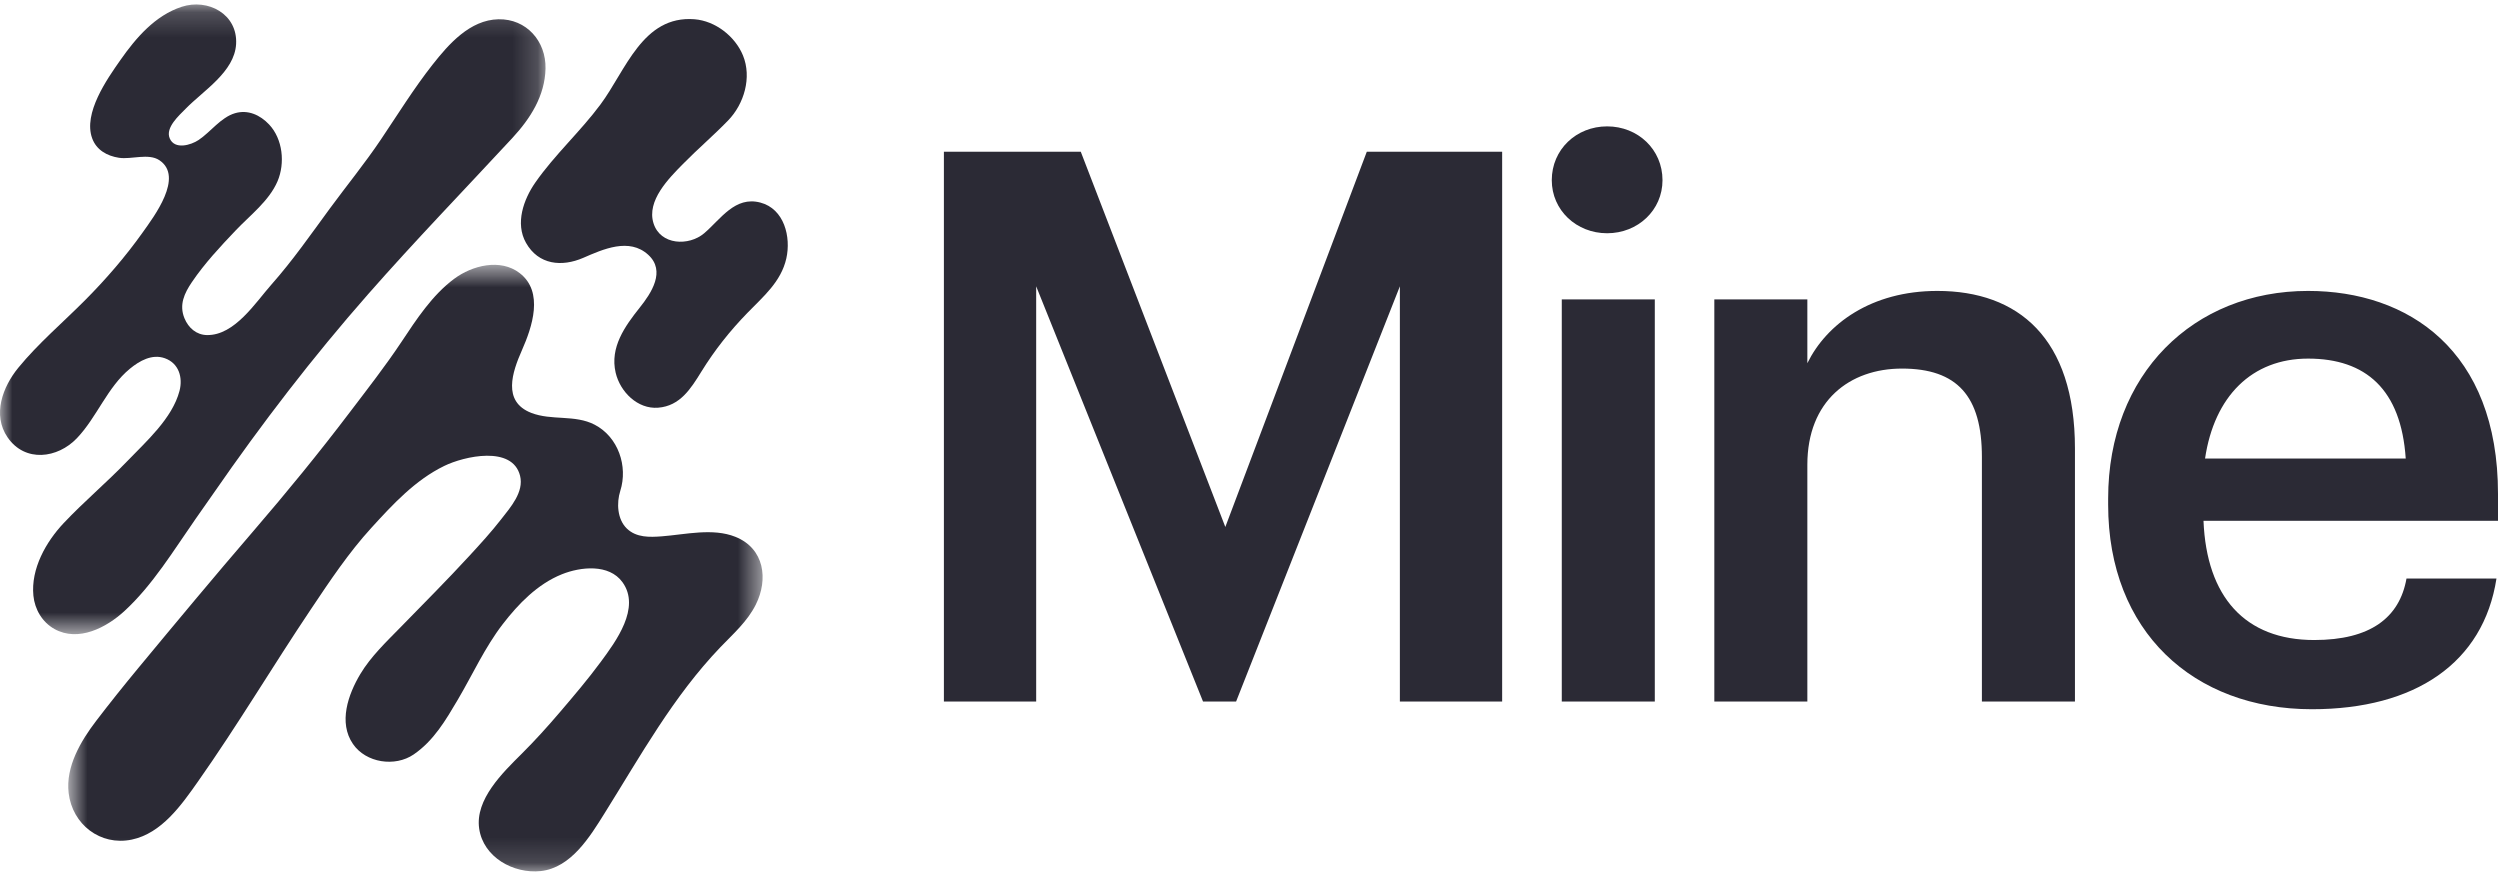
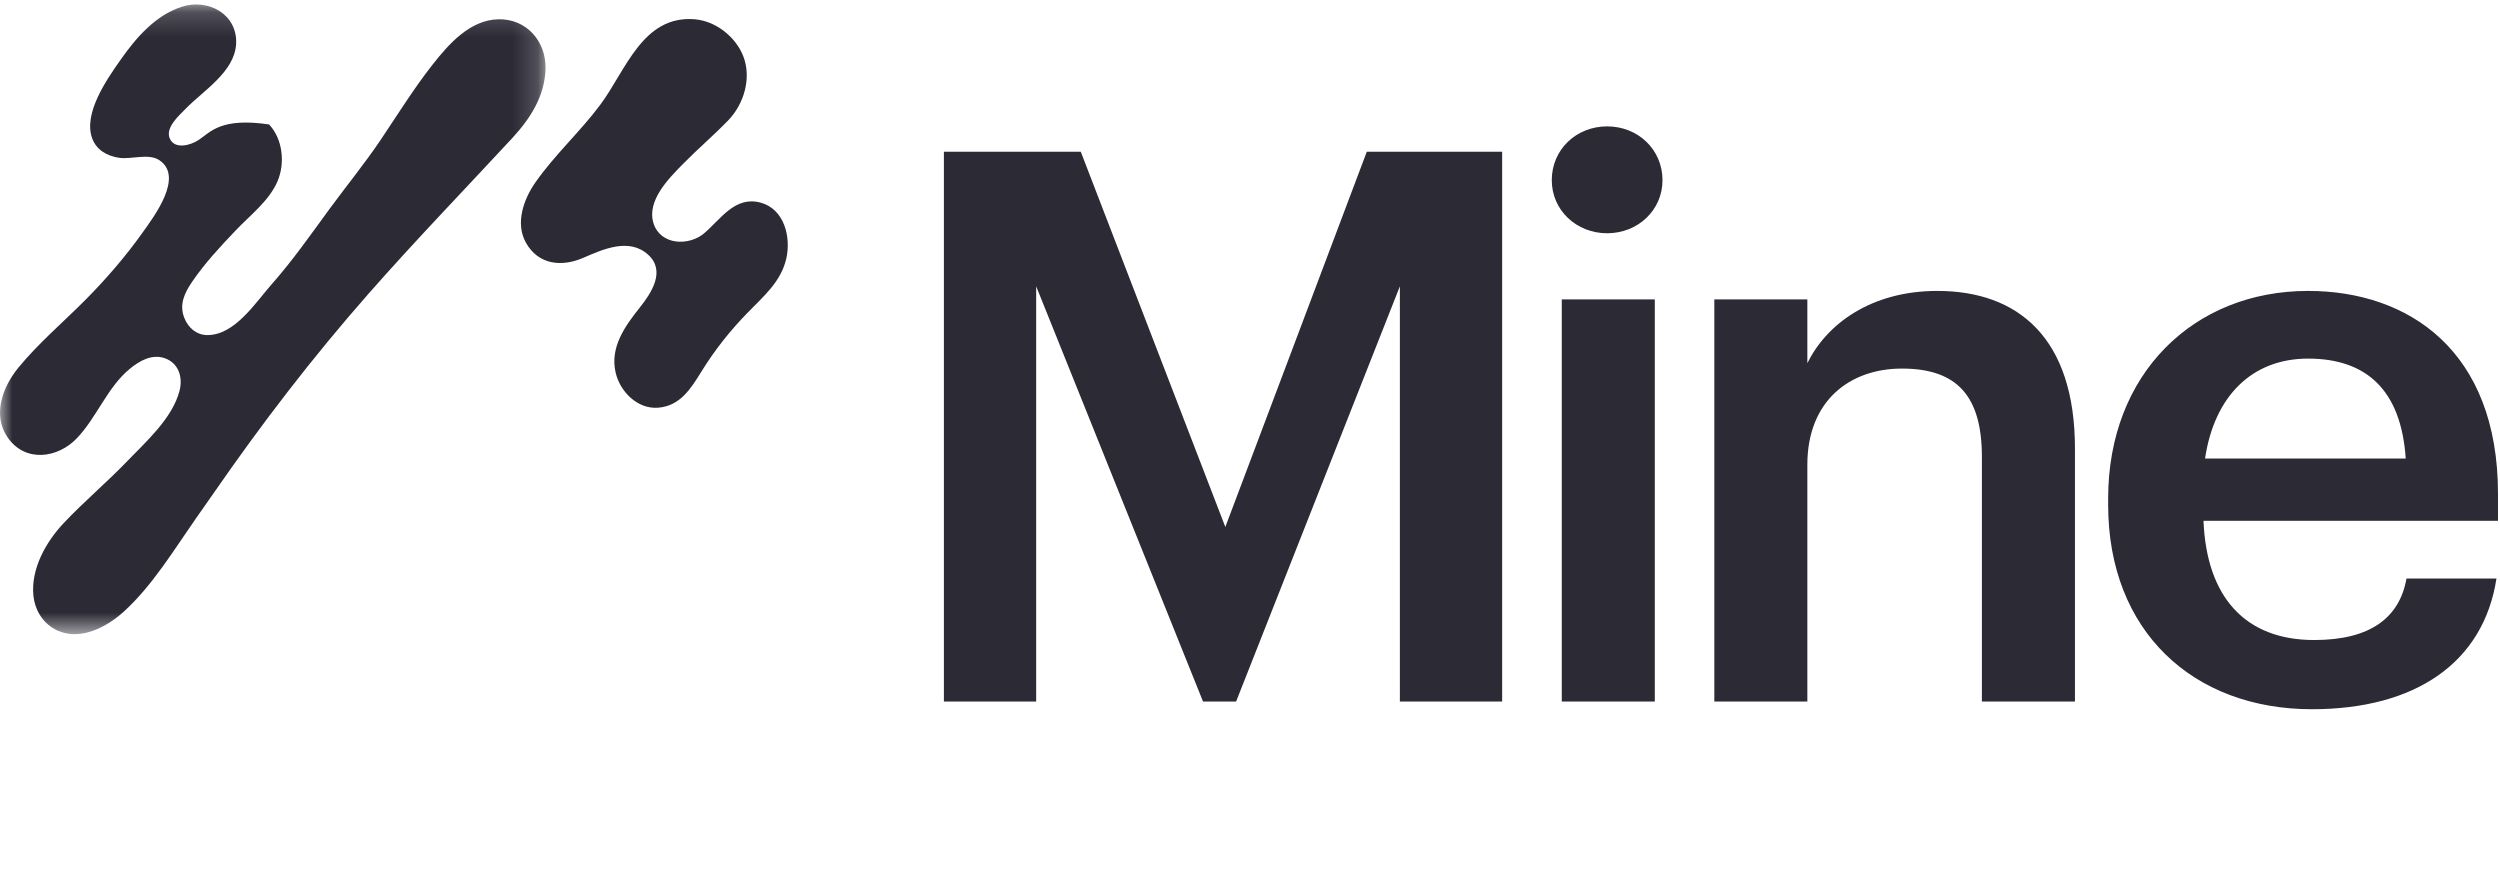
<svg xmlns="http://www.w3.org/2000/svg" width="100" height="35" viewBox="0 0 100 35" fill="none">
  <mask id="mask0_106_69" style="mask-type:alpha" maskUnits="userSpaceOnUse" x="2" y="10" width="29" height="25">
    <path fill-rule="evenodd" clip-rule="evenodd" d="M2.729 10.593H30.505V34.855H2.729V10.593Z" fill="white" />
  </mask>
  <g mask="url(#mask0_106_69)">
-     <path fill-rule="evenodd" clip-rule="evenodd" d="M24.811 19.636C24.658 20.118 24.688 20.77 25.075 21.143C25.457 21.51 25.988 21.49 26.475 21.453C27.419 21.381 28.509 21.11 29.416 21.473C30.577 21.939 30.741 23.17 30.231 24.187C29.889 24.867 29.331 25.35 28.812 25.892C26.926 27.862 25.62 30.232 24.186 32.526C23.6 33.464 22.843 34.714 21.627 34.843C20.541 34.958 19.333 34.291 19.167 33.145C18.997 31.976 20.112 30.904 20.87 30.149C21.403 29.618 21.9 29.068 22.389 28.495C22.953 27.834 23.514 27.176 24.03 26.476C24.635 25.655 25.639 24.312 24.899 23.288C24.36 22.543 23.218 22.672 22.475 22.971C21.502 23.362 20.736 24.153 20.107 24.97C19.398 25.89 18.905 26.981 18.317 27.979C17.831 28.802 17.352 29.629 16.544 30.18C15.802 30.686 14.642 30.52 14.119 29.76C13.528 28.901 13.928 27.774 14.411 26.965C14.832 26.26 15.463 25.662 16.034 25.078C16.949 24.14 17.877 23.21 18.765 22.245C19.209 21.763 19.65 21.281 20.052 20.764C20.415 20.297 20.965 19.683 20.803 19.032C20.497 17.806 18.562 18.25 17.768 18.638C16.605 19.205 15.716 20.171 14.857 21.111C13.945 22.109 13.194 23.238 12.444 24.358C10.912 26.641 9.5 29.017 7.917 31.264C7.26 32.197 6.465 33.336 5.267 33.585C4.011 33.845 2.893 32.975 2.745 31.718C2.622 30.666 3.231 29.643 3.843 28.84C4.387 28.128 4.947 27.428 5.518 26.738C7.045 24.895 8.58 23.049 10.142 21.235C11.47 19.693 12.759 18.116 13.99 16.493C14.695 15.564 15.412 14.648 16.059 13.675C16.659 12.773 17.286 11.807 18.169 11.151C18.884 10.619 20.016 10.326 20.79 10.926C21.765 11.681 21.284 13.088 20.878 14.007C20.492 14.881 20.084 16.06 21.247 16.514C22.064 16.833 22.996 16.577 23.786 16.988C24.73 17.478 25.125 18.651 24.811 19.636Z" fill="#2B2A35" />
-   </g>
+     </g>
  <mask id="mask1_106_69" style="mask-type:alpha" maskUnits="userSpaceOnUse" x="0" y="0" width="22" height="26">
    <path fill-rule="evenodd" clip-rule="evenodd" d="M0 0.179H21.822V25.367H0V0.179Z" fill="white" />
  </mask>
  <g mask="url(#mask1_106_69)">
-     <path fill-rule="evenodd" clip-rule="evenodd" d="M8.556 19.711C10.48 16.93 12.497 14.303 14.725 11.767C16.595 9.638 18.57 7.597 20.495 5.519C21.216 4.74 21.796 3.834 21.821 2.744C21.846 1.653 21.061 0.748 19.937 0.771C18.796 0.795 17.947 1.766 17.298 2.591C16.549 3.545 15.909 4.579 15.233 5.585C14.594 6.535 13.867 7.424 13.19 8.346C12.438 9.371 11.709 10.42 10.864 11.374C10.217 12.104 9.389 13.418 8.281 13.403C7.854 13.397 7.536 13.113 7.379 12.732C7.156 12.191 7.375 11.728 7.679 11.28C8.185 10.534 8.811 9.864 9.431 9.213C10.006 8.608 10.768 8.032 11.101 7.251C11.41 6.526 11.312 5.561 10.763 4.978C10.409 4.603 9.922 4.375 9.402 4.528C8.835 4.694 8.427 5.276 7.947 5.598C7.634 5.808 6.984 5.998 6.788 5.533C6.606 5.103 7.172 4.611 7.426 4.35C8.13 3.627 9.379 2.878 9.444 1.765C9.513 0.561 8.315 -0.073 7.266 0.272C6.204 0.621 5.441 1.511 4.819 2.398C4.274 3.172 3.324 4.53 3.686 5.53C3.856 6.001 4.283 6.238 4.757 6.311C5.254 6.388 5.94 6.117 6.376 6.409C7.369 7.074 6.156 8.666 5.706 9.299C5.02 10.264 4.231 11.176 3.396 12.015C2.511 12.904 1.529 13.737 0.733 14.709C0.108 15.472 -0.318 16.595 0.305 17.497C1.005 18.511 2.304 18.337 3.074 17.53C3.879 16.687 4.289 15.494 5.196 14.749C5.581 14.432 6.083 14.148 6.592 14.329C7.157 14.53 7.32 15.103 7.18 15.637C6.893 16.735 5.841 17.665 5.084 18.452C4.266 19.302 3.359 20.064 2.549 20.922C1.839 21.674 1.23 22.753 1.336 23.826C1.39 24.375 1.69 24.888 2.178 25.16C3.137 25.695 4.259 25.101 4.974 24.445C6.108 23.403 6.94 22.021 7.819 20.763L8.556 19.711Z" fill="#2B2A35" />
+     <path fill-rule="evenodd" clip-rule="evenodd" d="M8.556 19.711C10.48 16.93 12.497 14.303 14.725 11.767C16.595 9.638 18.57 7.597 20.495 5.519C21.216 4.74 21.796 3.834 21.821 2.744C21.846 1.653 21.061 0.748 19.937 0.771C18.796 0.795 17.947 1.766 17.298 2.591C16.549 3.545 15.909 4.579 15.233 5.585C14.594 6.535 13.867 7.424 13.19 8.346C12.438 9.371 11.709 10.42 10.864 11.374C10.217 12.104 9.389 13.418 8.281 13.403C7.854 13.397 7.536 13.113 7.379 12.732C7.156 12.191 7.375 11.728 7.679 11.28C8.185 10.534 8.811 9.864 9.431 9.213C10.006 8.608 10.768 8.032 11.101 7.251C11.41 6.526 11.312 5.561 10.763 4.978C8.835 4.694 8.427 5.276 7.947 5.598C7.634 5.808 6.984 5.998 6.788 5.533C6.606 5.103 7.172 4.611 7.426 4.35C8.13 3.627 9.379 2.878 9.444 1.765C9.513 0.561 8.315 -0.073 7.266 0.272C6.204 0.621 5.441 1.511 4.819 2.398C4.274 3.172 3.324 4.53 3.686 5.53C3.856 6.001 4.283 6.238 4.757 6.311C5.254 6.388 5.94 6.117 6.376 6.409C7.369 7.074 6.156 8.666 5.706 9.299C5.02 10.264 4.231 11.176 3.396 12.015C2.511 12.904 1.529 13.737 0.733 14.709C0.108 15.472 -0.318 16.595 0.305 17.497C1.005 18.511 2.304 18.337 3.074 17.53C3.879 16.687 4.289 15.494 5.196 14.749C5.581 14.432 6.083 14.148 6.592 14.329C7.157 14.53 7.32 15.103 7.18 15.637C6.893 16.735 5.841 17.665 5.084 18.452C4.266 19.302 3.359 20.064 2.549 20.922C1.839 21.674 1.23 22.753 1.336 23.826C1.39 24.375 1.69 24.888 2.178 25.16C3.137 25.695 4.259 25.101 4.974 24.445C6.108 23.403 6.94 22.021 7.819 20.763L8.556 19.711Z" fill="#2B2A35" />
  </g>
  <path fill-rule="evenodd" clip-rule="evenodd" d="M29.124 4.819C28.542 5.42 27.904 5.963 27.318 6.56C26.752 7.136 25.858 8.027 26.14 8.93C26.416 9.813 27.556 9.851 28.168 9.33C28.835 8.759 29.397 7.837 30.412 8.102C31.373 8.353 31.646 9.482 31.453 10.338C31.242 11.271 30.535 11.858 29.898 12.514C29.191 13.242 28.587 14.004 28.053 14.868C27.638 15.539 27.205 16.24 26.325 16.308C25.504 16.373 24.805 15.674 24.626 14.907C24.389 13.895 24.997 13.048 25.592 12.301C26.058 11.717 26.635 10.842 25.932 10.194C25.169 9.492 24.12 9.971 23.327 10.315C22.474 10.684 21.539 10.599 21.039 9.712C20.6 8.932 20.944 7.975 21.413 7.301C22.185 6.192 23.214 5.264 24.022 4.175C25.032 2.815 25.705 0.609 27.779 0.77C28.611 0.835 29.405 1.45 29.72 2.221C30.078 3.098 29.766 4.157 29.124 4.819Z" fill="#2B2A35" />
  <path fill-rule="evenodd" clip-rule="evenodd" d="M37.756 28.061H41.447V11.452L48.121 28.061H49.444L55.995 11.452V28.061H60.086V6.069H54.672L49.013 21.079L43.231 6.069H37.756V28.061ZM62.471 28.061H66.192V11.975H62.471V28.061ZM64.285 9.33C65.516 9.33 66.5 8.407 66.5 7.208C66.5 5.978 65.516 5.055 64.285 5.055C63.055 5.055 62.071 5.978 62.071 7.208C62.071 8.407 63.055 9.33 64.285 9.33ZM68.573 28.061H72.294V18.588C72.294 16.035 73.986 14.743 76.078 14.743C78.292 14.743 79.276 15.851 79.276 18.28V28.061H82.998V17.942C82.998 13.513 80.722 11.637 77.492 11.637C74.847 11.637 73.064 12.959 72.294 14.528V11.975H68.573V28.061ZM92.477 28.369C96.599 28.369 99.336 26.523 99.859 23.14H96.26C95.983 24.709 94.814 25.601 92.569 25.601C89.801 25.601 88.263 23.878 88.14 20.833H99.92V19.756C99.92 14.005 96.322 11.637 92.323 11.637C87.74 11.637 84.326 14.959 84.326 19.941V20.187C84.326 25.262 87.74 28.369 92.477 28.369ZM88.202 18.342C88.571 15.851 90.078 14.344 92.323 14.344C94.63 14.344 96.045 15.574 96.229 18.342H88.202Z" fill="#2B2A35" />
</svg>